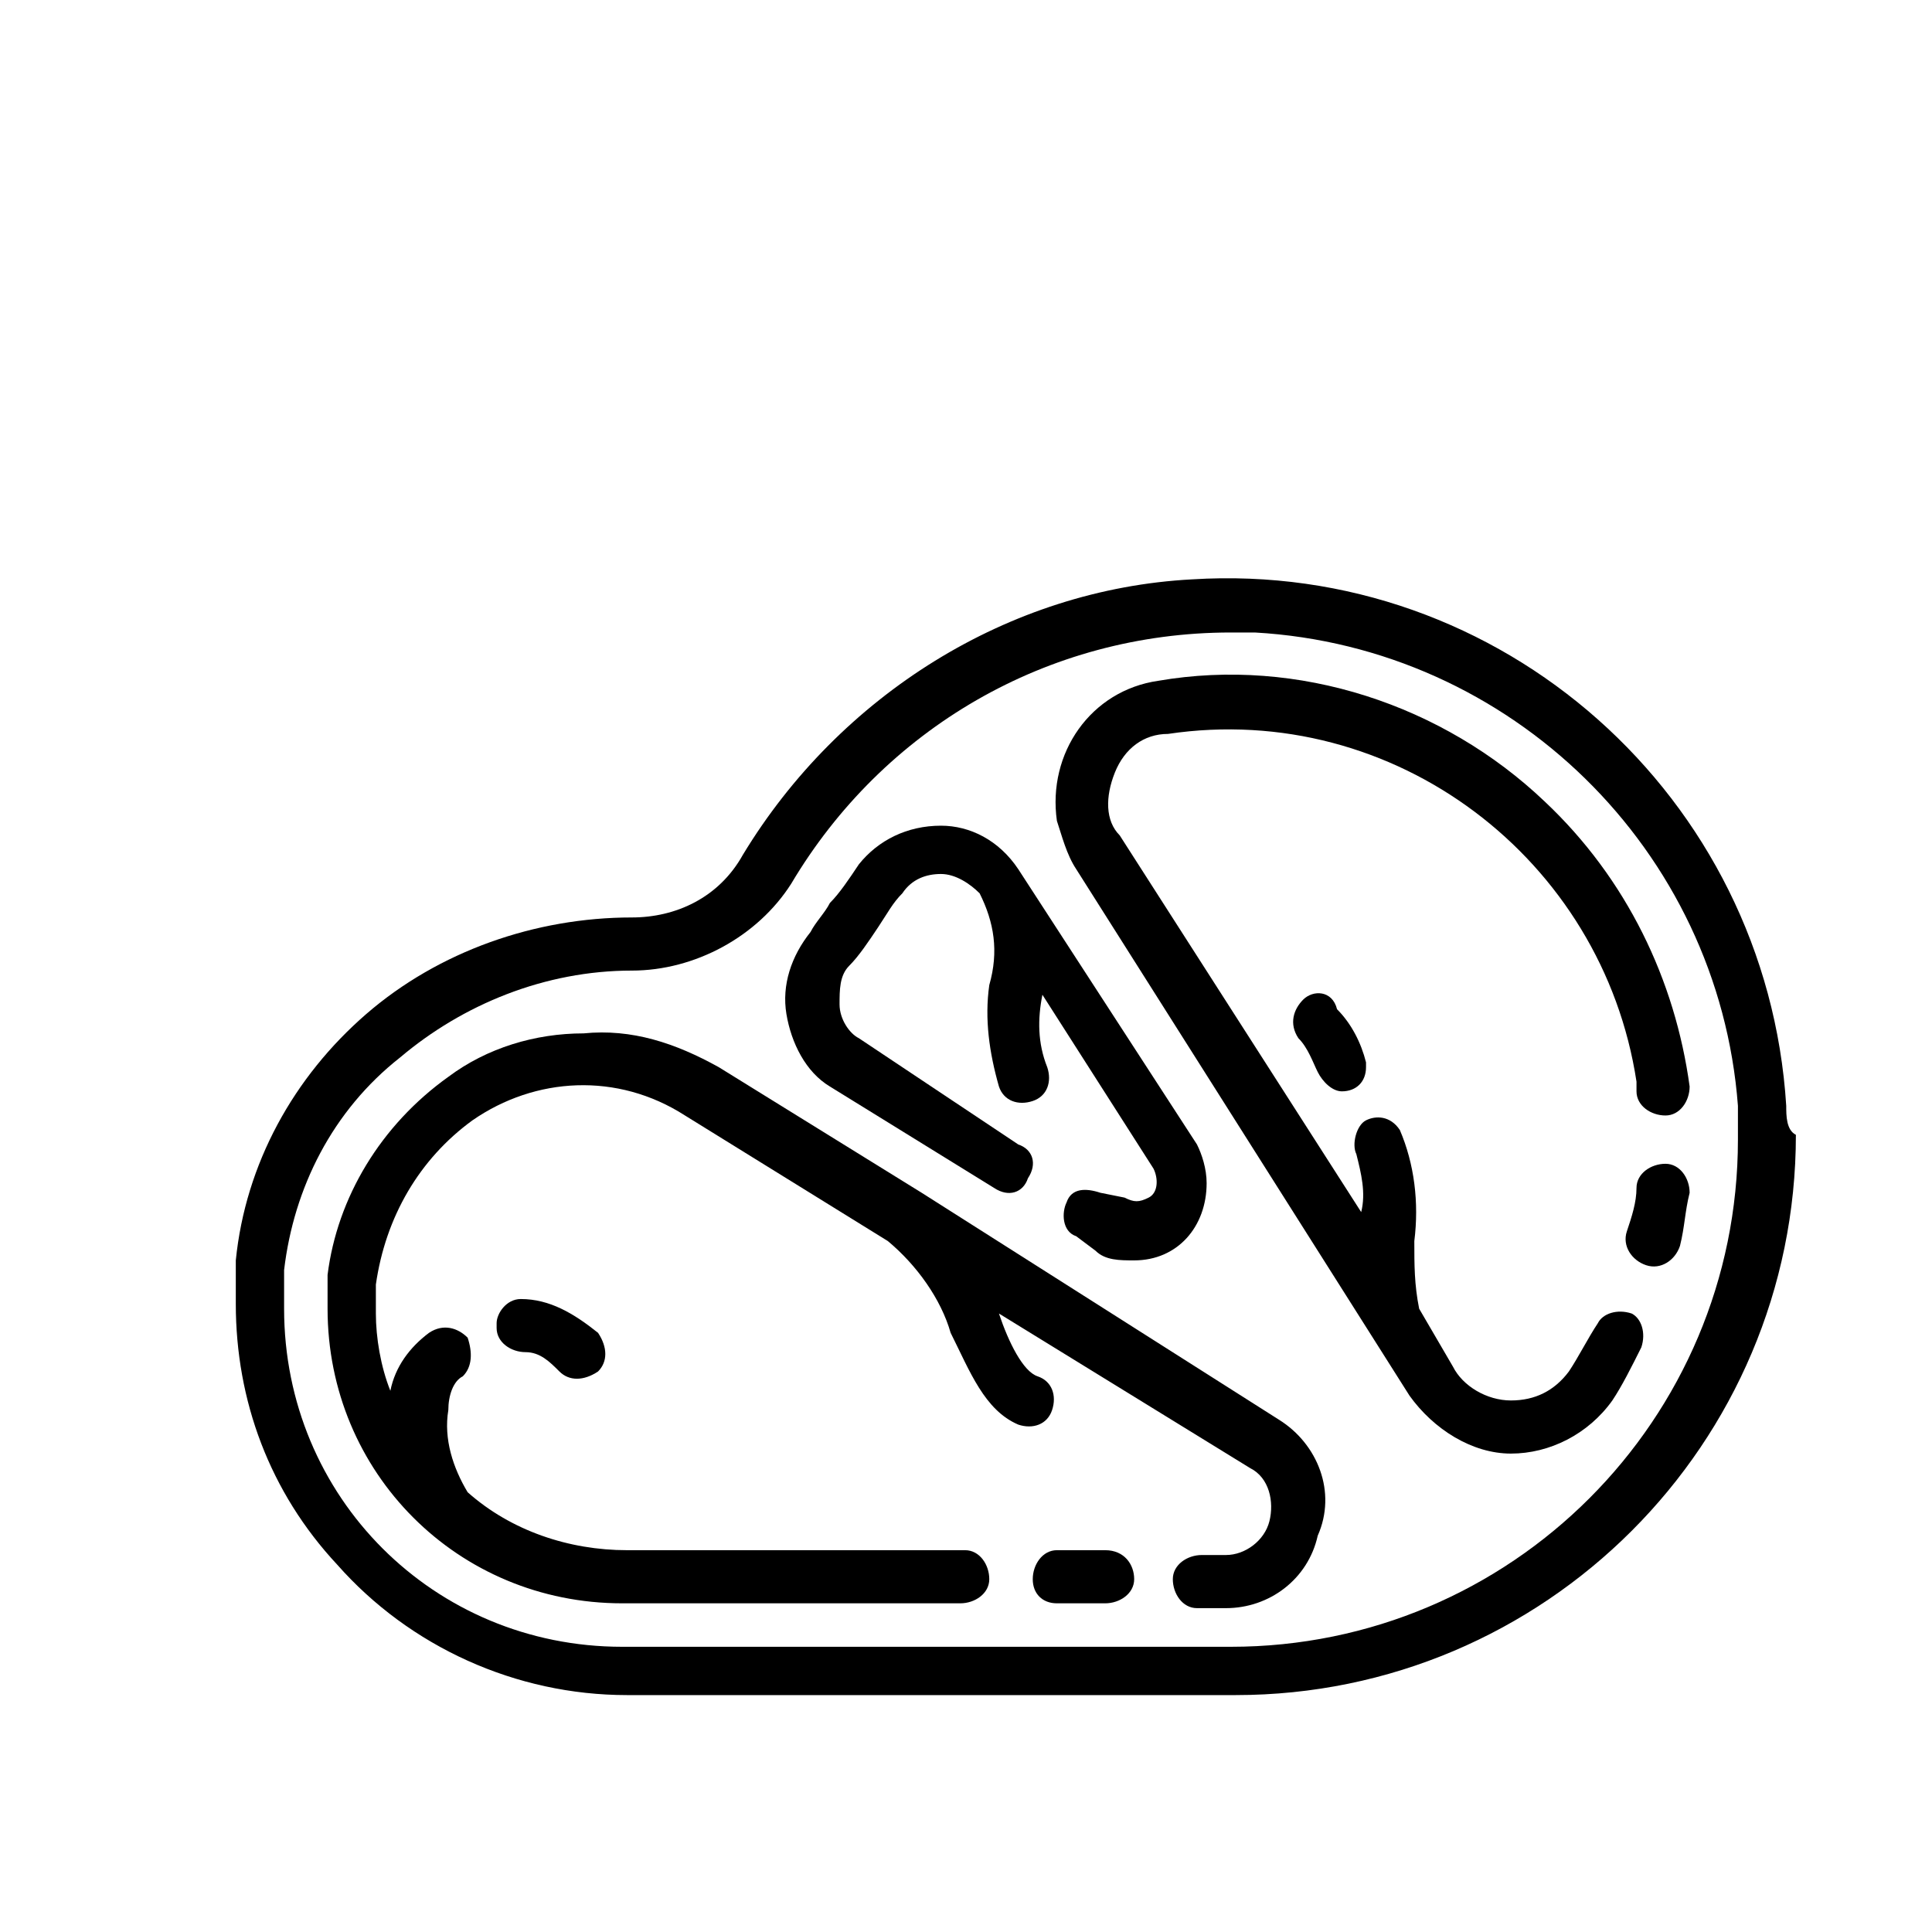
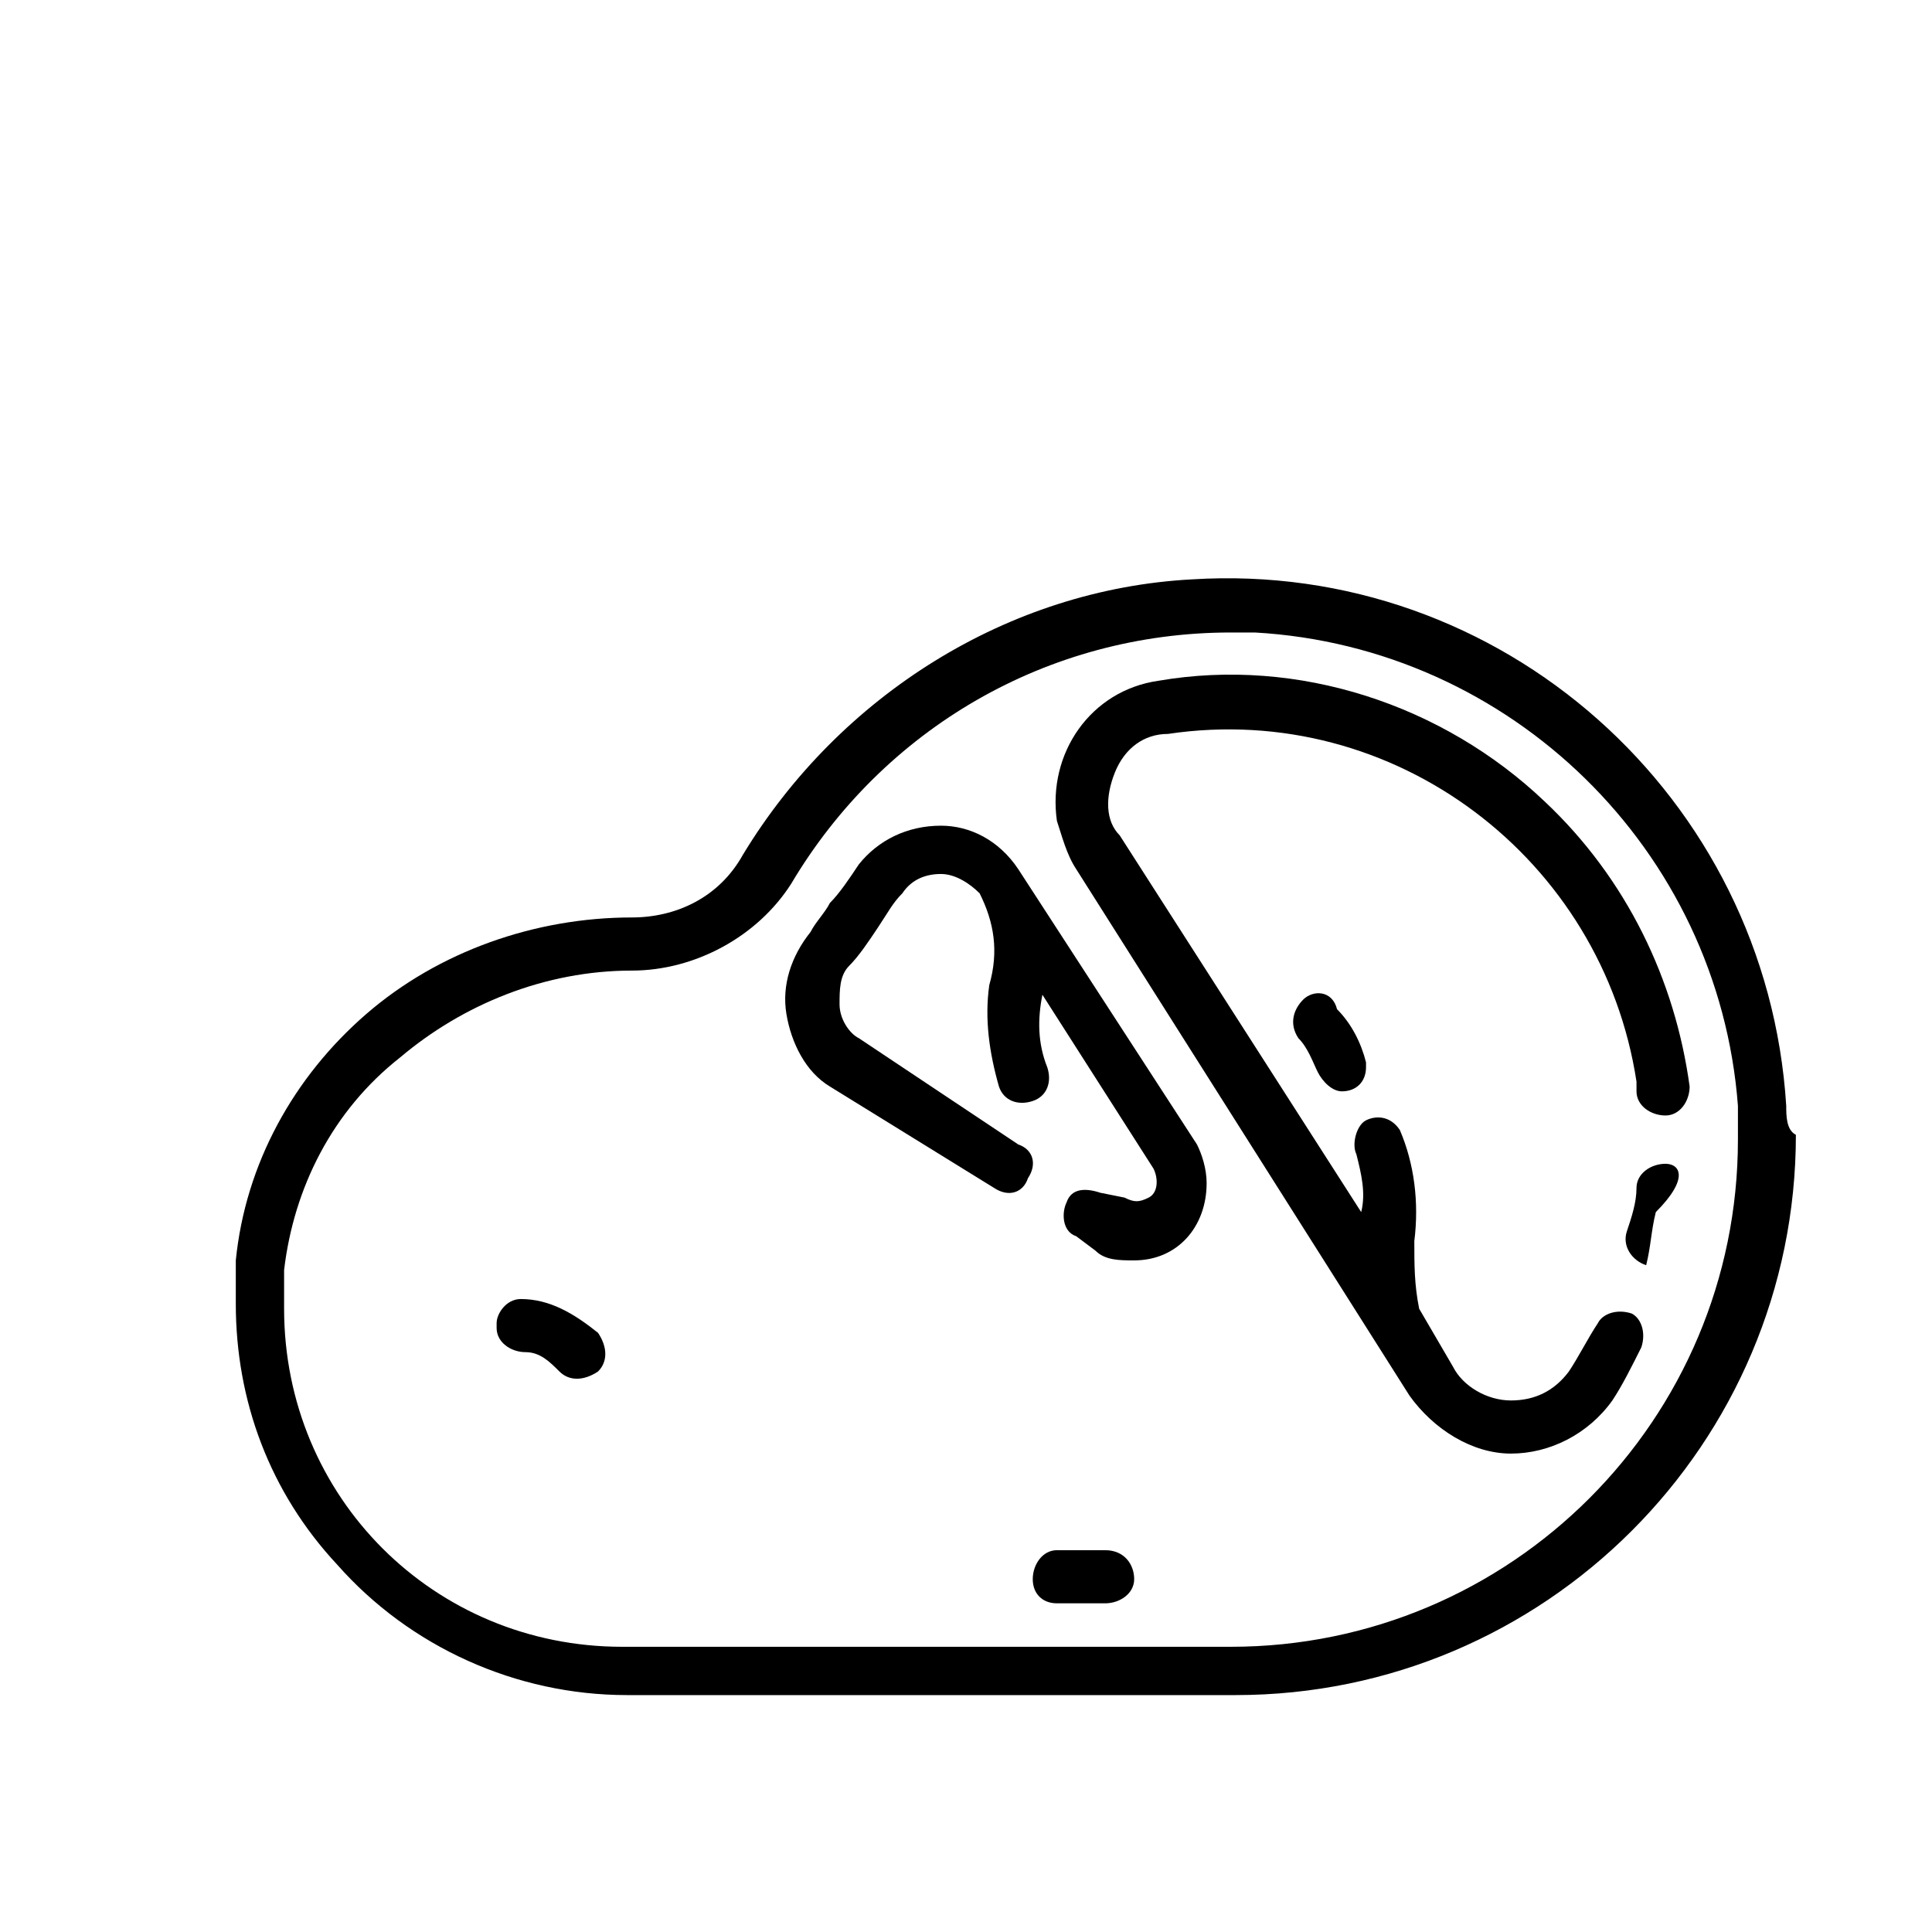
<svg xmlns="http://www.w3.org/2000/svg" version="1.1" id="Group_571" x="0px" y="0px" viewBox="0 0 40 40" style="enable-background:new 0 0 40 40;" xml:space="preserve">
  <g id="Group_762_1_" transform="translate(4.782 11.995)">
    <g id="Group_764" transform="translate(0 0)">
      <path id="Path_620" d="M32.2,10.9C31.8,4.5,26.3-0.4,19.9,0c-3.8,0.2-7.3,2.4-9.3,5.7C10.1,6.6,9.2,7,8.3,7c-2,0-4,0.7-5.5,2    s-2.5,3.1-2.7,5.1c0,0.3,0,0.6,0,0.9c0,2,0.7,3.9,2.1,5.4c1.5,1.7,3.7,2.7,6,2.7h12.6c6.4,0,11.6-5.2,11.6-11.6    C32.2,11.4,32.2,11.1,32.2,10.9z M31.2,11.6c0,5.8-4.7,10.5-10.5,10.5H8.1c-3.9,0-7-3.1-7-7c0-0.3,0-0.5,0-0.8    c0.2-1.7,1-3.3,2.4-4.4c1.3-1.1,3-1.8,4.8-1.8c1.3,0,2.6-0.7,3.3-1.8c1.9-3.2,5.3-5.2,9.1-5.2c0.2,0,0.3,0,0.5,0    c5.3,0.3,9.6,4.5,10,9.8C31.2,11.2,31.2,11.4,31.2,11.6L31.2,11.6z" />
      <path id="Path_621" d="M27.2,4.6c-2.1-2-5.1-3-8-2.5c-1.4,0.2-2.3,1.5-2.1,2.9c0.1,0.3,0.2,0.7,0.4,1l6.9,10.9    c0.5,0.7,1.3,1.2,2.1,1.2l0,0c0.8,0,1.6-0.4,2.1-1.1c0.2-0.3,0.4-0.7,0.6-1.1c0.1-0.3,0-0.6-0.2-0.7c-0.3-0.1-0.6,0-0.7,0.2    c-0.2,0.3-0.4,0.7-0.6,1C27.4,16.8,27,17,26.5,17s-1-0.3-1.2-0.7l-0.7-1.2c-0.1-0.5-0.1-0.9-0.1-1.4c0.1-0.8,0-1.6-0.3-2.3    c-0.2-0.3-0.5-0.3-0.7-0.2s-0.3,0.5-0.2,0.7l0,0c0.1,0.4,0.2,0.8,0.1,1.2l-5-7.8C18.1,5,18.1,4.5,18.3,4c0.2-0.5,0.6-0.8,1.1-0.8    c4.7-0.7,9,2.6,9.7,7.2c0,0.1,0,0.1,0,0.2c0,0.3,0.3,0.5,0.6,0.5c0.3,0,0.5-0.3,0.5-0.6l0,0C29.9,8.3,28.9,6.2,27.2,4.6z" />
-       <path id="Path_622" d="M29.7,12.1c-0.3,0-0.6,0.2-0.6,0.5l0,0c0,0.3-0.1,0.6-0.2,0.9c-0.1,0.3,0.1,0.6,0.4,0.7    c0.3,0.1,0.6-0.1,0.7-0.4l0,0c0.1-0.4,0.1-0.7,0.2-1.1C30.2,12.4,30,12.1,29.7,12.1L29.7,12.1L29.7,12.1z" />
+       <path id="Path_622" d="M29.7,12.1c-0.3,0-0.6,0.2-0.6,0.5l0,0c0,0.3-0.1,0.6-0.2,0.9c-0.1,0.3,0.1,0.6,0.4,0.7    l0,0c0.1-0.4,0.1-0.7,0.2-1.1C30.2,12.4,30,12.1,29.7,12.1L29.7,12.1L29.7,12.1z" />
      <path id="Path_623" d="M12.4,10.5l3.4,2.1c0.3,0.2,0.6,0.1,0.7-0.2c0.2-0.3,0.1-0.6-0.2-0.7L13,9.5c-0.2-0.1-0.4-0.4-0.4-0.7    s0-0.6,0.2-0.8s0.4-0.5,0.6-0.8c0.2-0.3,0.3-0.5,0.5-0.7c0.2-0.3,0.5-0.4,0.8-0.4s0.6,0.2,0.8,0.4l0,0c0.3,0.6,0.4,1.2,0.2,1.9    c-0.1,0.7,0,1.4,0.2,2.1c0.1,0.3,0.4,0.4,0.7,0.3c0.3-0.1,0.4-0.4,0.3-0.7l0,0c-0.2-0.5-0.2-1-0.1-1.5l2.3,3.6    c0.1,0.2,0.1,0.5-0.1,0.6s-0.3,0.1-0.5,0L18,12.7c-0.3-0.1-0.6-0.1-0.7,0.2c-0.1,0.2-0.1,0.6,0.2,0.7l0.4,0.3    c0.2,0.2,0.5,0.2,0.8,0.2c0.9,0,1.5-0.7,1.5-1.6c0-0.3-0.1-0.6-0.2-0.8L16.3,6l0,0c-0.4-0.6-1-0.9-1.6-0.9c-0.7,0-1.3,0.3-1.7,0.8    c-0.2,0.3-0.4,0.6-0.6,0.8c-0.1,0.2-0.3,0.4-0.4,0.6c-0.4,0.5-0.6,1.1-0.5,1.7C11.6,9.6,11.9,10.2,12.4,10.5z" />
      <path id="Path_624" d="M18.1,20.1h-1c-0.3,0-0.5,0.3-0.5,0.6c0,0.3,0.2,0.5,0.5,0.5h1c0.3,0,0.6-0.2,0.6-0.5    C18.7,20.4,18.5,20.1,18.1,20.1C18.2,20.1,18.1,20.1,18.1,20.1z" />
-       <path id="Path_625" d="M21.7,17.4l-7.4-4.7l0,0l0,0l-4.2-2.6C9.2,9.6,8.3,9.3,7.3,9.4c-1,0-2,0.3-2.8,0.9c-1.4,1-2.3,2.5-2.5,4.1    c0,0.2,0,0.5,0,0.7c0,3.4,2.7,6.1,6.1,6.1h7c0.3,0,0.6-0.2,0.6-0.5s-0.2-0.6-0.5-0.6l0,0h-7c-1.2,0-2.4-0.4-3.3-1.2l0,0    c-0.3-0.5-0.5-1.1-0.4-1.7c0-0.3,0.1-0.6,0.3-0.7C5,16.3,5,16,4.9,15.7c-0.2-0.2-0.5-0.3-0.8-0.1l0,0c-0.4,0.3-0.7,0.7-0.8,1.2    C3.1,16.3,3,15.7,3,15.2c0-0.2,0-0.4,0-0.6c0.2-1.4,0.9-2.6,2-3.4c1.3-0.9,3-1,4.4-0.1l4.2,2.6c0.6,0.5,1.1,1.2,1.3,1.9    c0.4,0.8,0.7,1.6,1.4,1.9c0.3,0.1,0.6,0,0.7-0.3s0-0.6-0.3-0.7s-0.6-0.7-0.8-1.3l0,0l5.2,3.2c0.4,0.2,0.5,0.7,0.4,1.1    s-0.5,0.7-0.9,0.7h-0.5c-0.3,0-0.6,0.2-0.6,0.5s0.2,0.6,0.5,0.6l0,0h0.6c0.9,0,1.7-0.6,1.9-1.5C22.9,18.9,22.5,17.9,21.7,17.4z" />
      <path id="Path_626" d="M22.2,8.7c-0.2,0.2-0.3,0.5-0.1,0.8l0,0c0.2,0.2,0.3,0.5,0.4,0.7s0.3,0.4,0.5,0.4c0.3,0,0.5-0.2,0.5-0.5V10    c-0.1-0.4-0.3-0.8-0.6-1.1C22.8,8.5,22.4,8.5,22.2,8.7z" />
      <path id="Path_627" d="M6,14.9c-0.3,0-0.5,0.3-0.5,0.5c0,0,0,0,0,0.1c0,0.3,0.3,0.5,0.6,0.5l0,0c0.3,0,0.5,0.2,0.7,0.4    c0.2,0.2,0.5,0.2,0.8,0c0.2-0.2,0.2-0.5,0-0.8l0,0C7.1,15.2,6.6,14.9,6,14.9z" />
    </g>
  </g>
</svg>